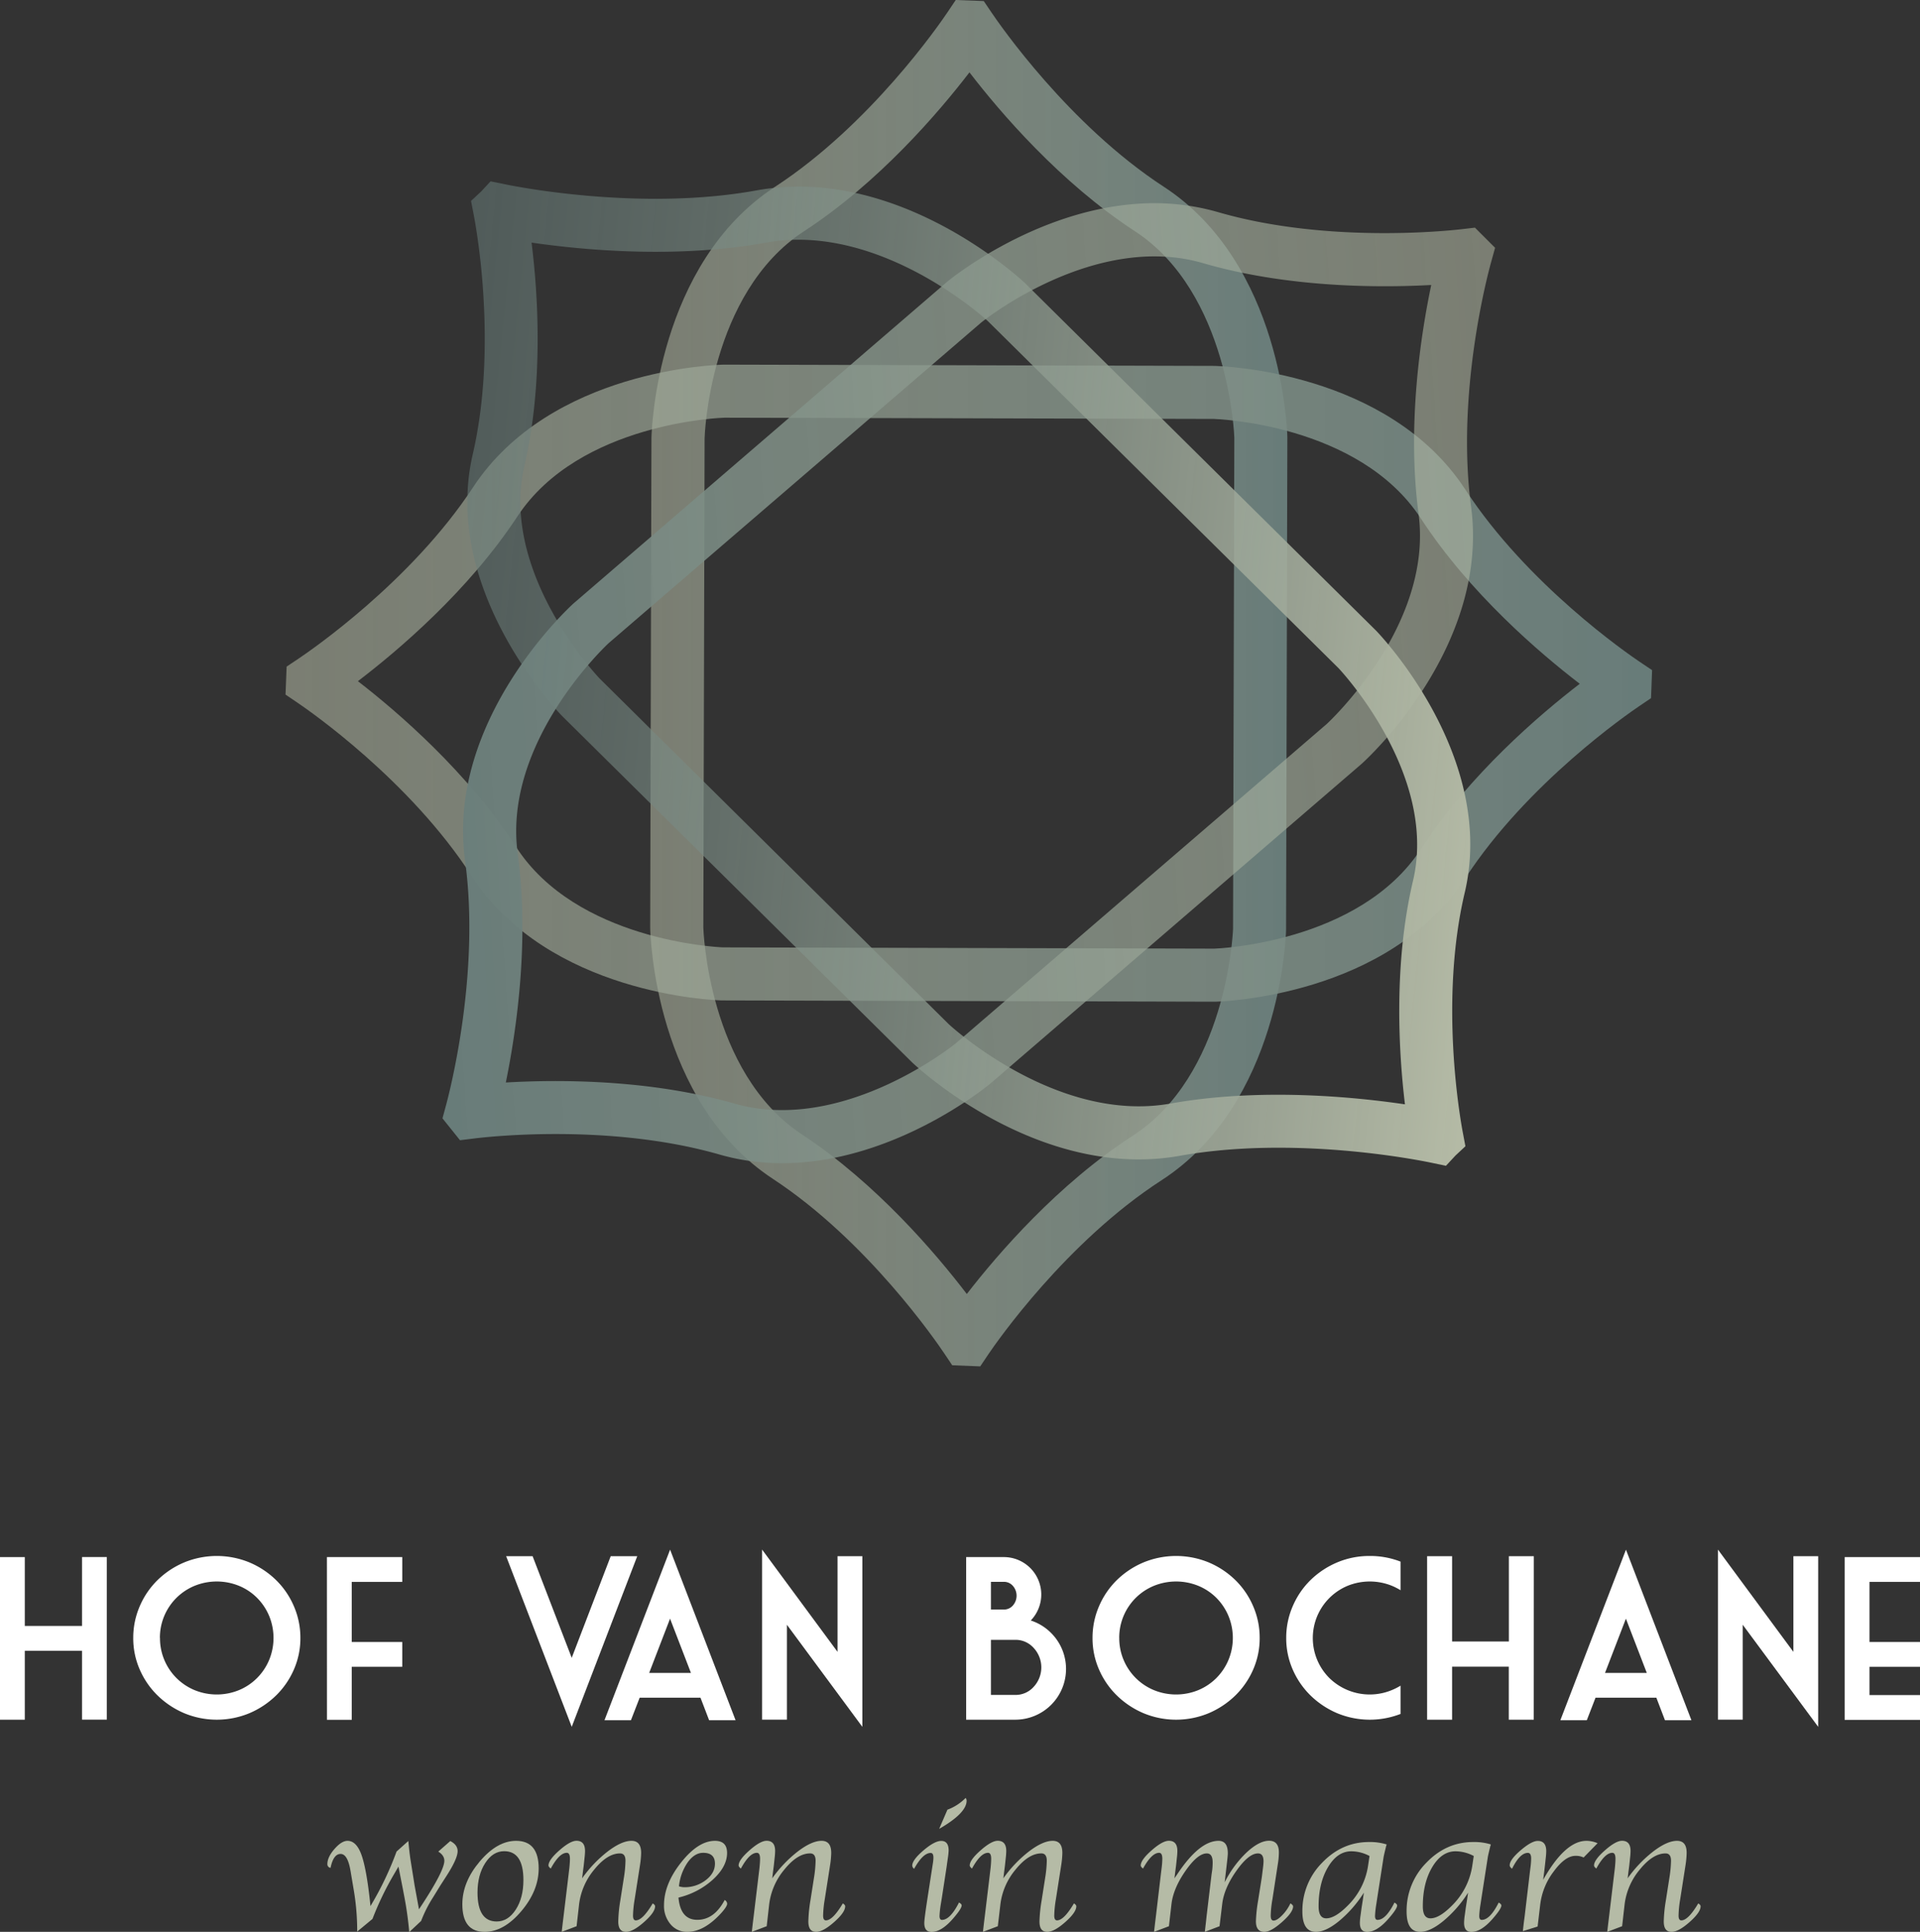
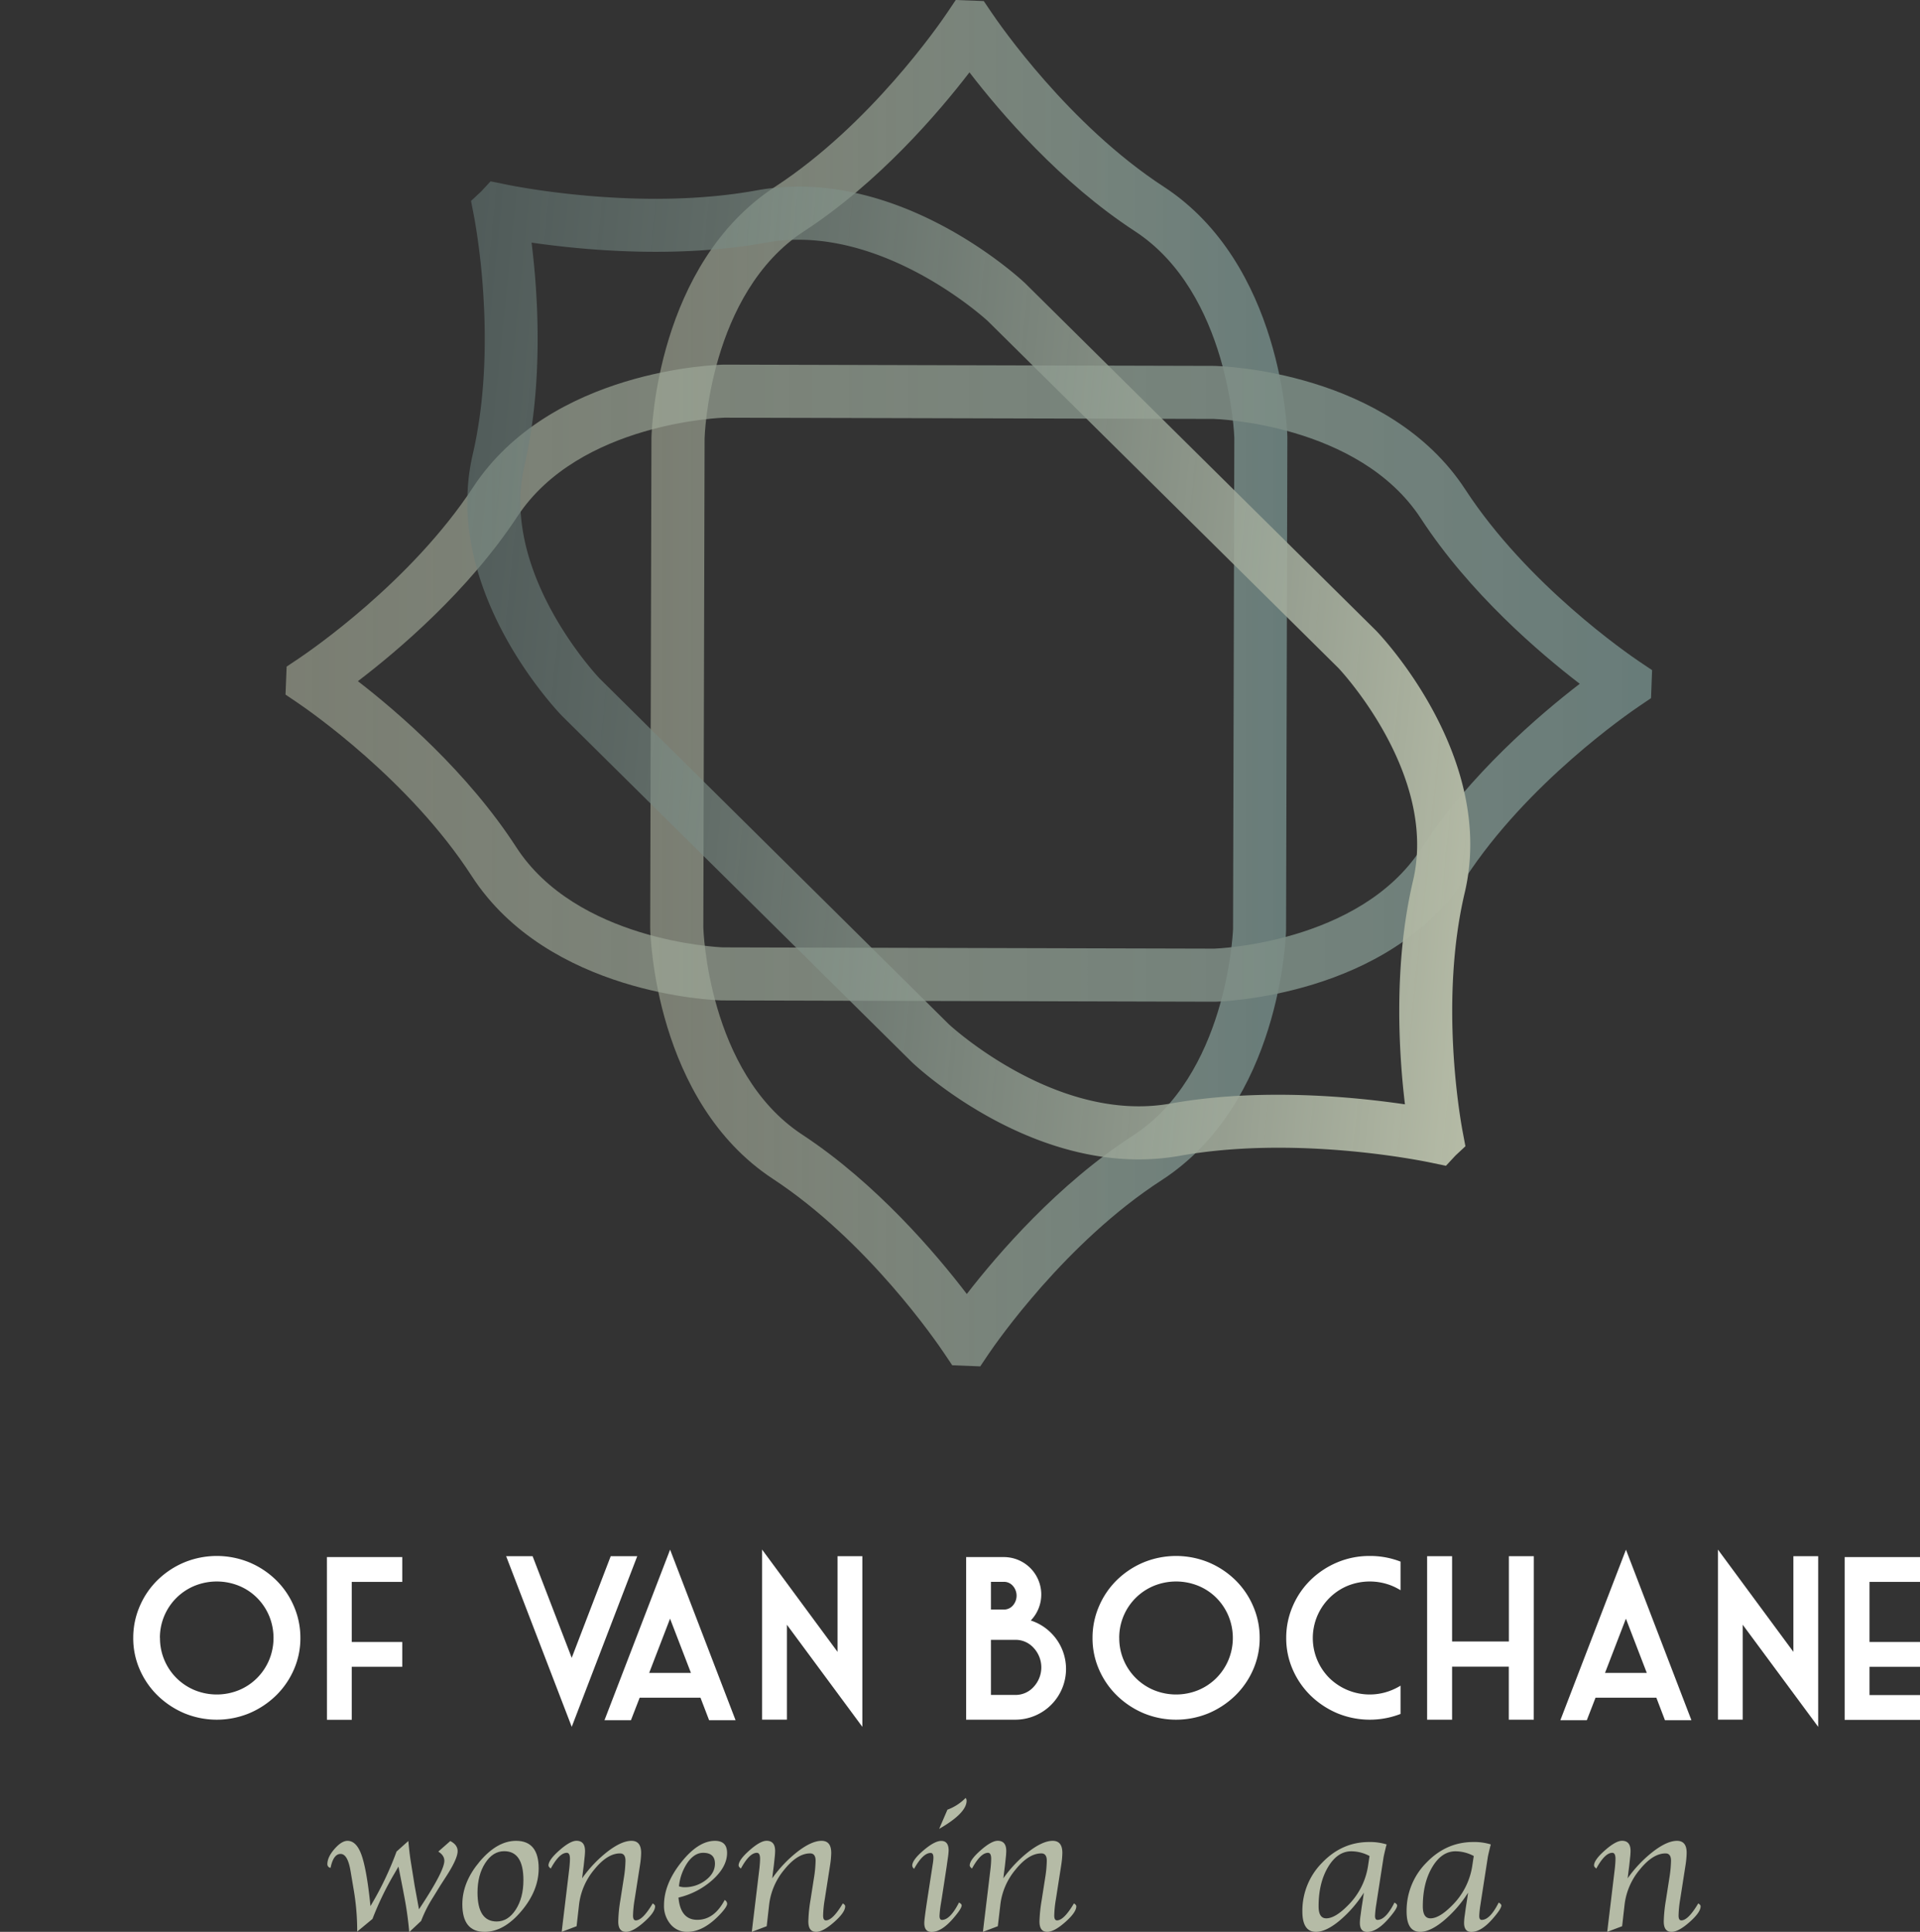
<svg xmlns="http://www.w3.org/2000/svg" xmlns:xlink="http://www.w3.org/1999/xlink" viewBox="0 0 1161 1168.35">
  <rect x="0" y="0" width="1161" height="1168.35" fill="#333333" stroke="none" />
  <defs>
    <style>.cls-1{fill:#fff;}.cls-2{fill:url(#linear-gradient);}.cls-3{fill:url(#linear-gradient-2);}.cls-4{fill:url(#linear-gradient-3);}.cls-5{fill:url(#linear-gradient-4);}.cls-6{fill:#b5bba6;}.cls-7{fill:none;}</style>
    <linearGradient id="linear-gradient" x1="598.12" y1="558.82" x2="983.41" y2="558.82" gradientUnits="userSpaceOnUse">
      <stop offset="0" stop-color="#b5bba6" stop-opacity="0.55" />
      <stop offset="0.09" stop-color="#adb5a2" stop-opacity="0.59" />
      <stop offset="1" stop-color="#687c79" />
    </linearGradient>
    <linearGradient id="linear-gradient-2" x1="377.59" y1="558.82" x2="1203.94" y2="558.82" xlink:href="#linear-gradient" />
    <linearGradient id="linear-gradient-3" x1="-2802.9" y1="2210.89" x2="-2132.29" y2="2210.89" gradientTransform="translate(-1522 2931.19) rotate(176.13)" xlink:href="#linear-gradient" />
    <linearGradient id="linear-gradient-4" x1="-2640.84" y1="2483.29" x2="-1984.93" y2="2483.29" gradientTransform="translate(-1761.17 2789.93) rotate(-174.21)" gradientUnits="userSpaceOnUse">
      <stop offset="0" stop-color="#b5bba6" />
      <stop offset="0.21" stop-color="#a3ac9c" stop-opacity="0.9" />
      <stop offset="0.75" stop-color="#798a83" stop-opacity="0.65" />
      <stop offset="1" stop-color="#687c79" stop-opacity="0.55" />
    </linearGradient>
  </defs>
  <g id="Layer_1" data-name="Layer 1">
-     <path class="cls-1" d="M204.94,1087.34h15V1129h34.6v-41.69h15v98.34h-15V1144h-34.6v41.69h-15Z" transform="translate(-204.94 -145.65)" />
    <path class="cls-1" d="M386.58,1136.24a47.08,47.08,0,0,1-4,19.27,49.48,49.48,0,0,1-10.86,15.67,52.29,52.29,0,0,1-16,10.59,51.46,51.46,0,0,1-39.35,0,52.41,52.41,0,0,1-16-10.59,49.48,49.48,0,0,1-10.86-15.67,47.08,47.08,0,0,1-4-19.27,47.89,47.89,0,0,1,4-19.34,49.05,49.05,0,0,1,10.86-15.8,51.76,51.76,0,0,1,16-10.55,51.82,51.82,0,0,1,39.35,0,51.64,51.64,0,0,1,16,10.55,49.05,49.05,0,0,1,10.86,15.8A47.89,47.89,0,0,1,386.58,1136.24Zm-84.9,0a34,34,0,0,0,10,24.28,34.08,34.08,0,0,0,10.95,7.29,35.43,35.43,0,0,0,26.79,0,33.63,33.63,0,0,0,10.92-7.29,34.12,34.12,0,0,0,7.32-10.89,34.91,34.91,0,0,0,0-26.78,34.12,34.12,0,0,0-7.32-10.89,33.21,33.21,0,0,0-10.92-7.25,35.68,35.68,0,0,0-26.79,0,33.88,33.88,0,0,0-21,31.53Z" transform="translate(-204.94 -145.65)" />
    <path class="cls-1" d="M402.62,1087.34h45.56v15H417.65v36.35h30.53v15H417.65v32.07h-15Z" transform="translate(-204.94 -145.65)" />
    <path class="cls-1" d="M590.27,1086.81,550.66,1190,511,1086.81h16l23.65,61.46,23.58-61.46Z" transform="translate(-204.94 -145.65)" />
    <path class="cls-1" d="M591.74,1172.38,586.46,1186h-16l39.68-103.15L649.73,1186h-16l-5.22-13.63Zm5.75-15h25.25l-12.63-32.8Z" transform="translate(-204.94 -145.65)" />
    <path class="cls-1" d="M711.39,1144.66v-57.85h15V1190l-45.62-61.73v57.39h-15V1082.8Z" transform="translate(-204.94 -145.65)" />
    <path class="cls-1" d="M789.15,1185.68v-98.34h22.78a22.63,22.63,0,0,1,16.3,38.35,30.44,30.44,0,0,1,12.36,7.61,30.7,30.7,0,0,1-21.71,52.38Zm15-66.61h7.82a7.09,7.09,0,0,0,5.44-2.44,9,9,0,0,0,0-11.89,7.12,7.12,0,0,0-5.44-2.44h-7.82Zm0,18.31v33.33h14.77A14.66,14.66,0,0,0,830,1165.8a17.29,17.29,0,0,0,0-23.51,14.66,14.66,0,0,0-11.09-4.91Z" transform="translate(-204.94 -145.65)" />
    <path class="cls-1" d="M966.65,1136.24a47.08,47.08,0,0,1-4,19.27,49.48,49.48,0,0,1-10.86,15.67,52.41,52.41,0,0,1-16,10.59,51.46,51.46,0,0,1-39.35,0,52.29,52.29,0,0,1-16-10.59,49.48,49.48,0,0,1-10.86-15.67,47.08,47.08,0,0,1-4-19.27,47.89,47.89,0,0,1,4-19.34,49.05,49.05,0,0,1,10.86-15.8,51.64,51.64,0,0,1,16-10.55,51.82,51.82,0,0,1,39.35,0,51.76,51.76,0,0,1,16,10.55,49.05,49.05,0,0,1,10.86,15.8A47.89,47.89,0,0,1,966.65,1136.24Zm-84.91,0a33.66,33.66,0,0,0,2.67,13.39,33.92,33.92,0,0,0,18.31,18.18,35.43,35.43,0,0,0,26.79,0,33.84,33.84,0,0,0,10.92-7.29,34.25,34.25,0,0,0,7.31-10.89,34.79,34.79,0,0,0,0-26.78,34.25,34.25,0,0,0-7.31-10.89,33.42,33.42,0,0,0-10.92-7.25,35.68,35.68,0,0,0-26.79,0,33.87,33.87,0,0,0-21,31.53Z" transform="translate(-204.94 -145.65)" />
    <path class="cls-1" d="M1051.83,1165.1v17.1a51.46,51.46,0,0,1-38.28-.43,52.45,52.45,0,0,1-16-10.59,49.62,49.62,0,0,1-10.85-15.67,47.08,47.08,0,0,1-4-19.27,47.89,47.89,0,0,1,4-19.34,49.18,49.18,0,0,1,10.85-15.8,51.81,51.81,0,0,1,16-10.55,49.89,49.89,0,0,1,19.7-3.88,50.44,50.44,0,0,1,18.58,3.41v17.3a37,37,0,0,0-5.21-2.67,35.68,35.68,0,0,0-26.79,0,34.22,34.22,0,0,0-11,55.81,34.88,34.88,0,0,0,37.75,7.25A36,36,0,0,0,1051.83,1165.1Z" transform="translate(-204.94 -145.65)" />
    <path class="cls-1" d="M1132.39,1185.68h-15.1v-32.07H1083v32.07h-15.1v-98.87H1083v51.57h34.33v-51.57h15.1Z" transform="translate(-204.94 -145.65)" />
    <path class="cls-1" d="M1169.74,1172.38l-5.28,13.63h-16l39.68-103.15L1227.72,1186h-16l-5.21-13.63Zm5.74-15h25.25l-12.62-32.8Z" transform="translate(-204.94 -145.65)" />
    <path class="cls-1" d="M1289.38,1144.66v-57.85h15V1190l-45.63-61.73v57.39h-15V1082.8Z" transform="translate(-204.94 -145.65)" />
    <path class="cls-1" d="M1320.38,1087.34h45.56v15h-30.53v36.35h30.53v15h-30.53v17.1h30.53v15h-45.56Z" transform="translate(-204.94 -145.65)" />
    <path class="cls-2" d="M797.68,972l-16.94-.67L776,964.27c-4.57-6.84-46.37-68-103.72-105.68-71.38-46.92-74.1-147.47-74.18-151.74l.77-296.46c.1-4.58,3.2-105.12,74.75-151.78,57.64-37.6,99.52-98.49,104.11-105.31l5.14-7.65,16.94.64,4.74,7c4.6,6.83,46.61,67.8,104.11,105.3,71.55,46.66,74.64,147.2,74.73,151.46l-.78,298.2c-.11,4.26-3.57,104.79-75.29,151.19-57.78,37.39-99.89,98.12-104.5,104.92Zm-6.52-782.59c-18.6,24.22-54.73,66.56-100,96.07C633.63,323,631,409.92,631,410.8l-.77,295.79c0,.5,2.61,87.64,59.72,125.19C735,861.42,771.05,904,789.56,928.23c18.68-24.16,55-66.36,100.35-95.72,56.27-36.41,60.47-120.88,60.64-125l.77-297.15c0-.44-2.92-87.56-60.17-124.91C846,256,809.75,213.61,791.16,189.41Z" transform="translate(-204.94 -145.65)" />
    <path class="cls-3" d="M939.52,751.46l-298.2-.78c-4.26-.11-104.79-3.57-151.19-75.29C452.75,617.61,392,575.5,385.21,570.89l-7.62-5.16.67-16.94,7.06-4.72c6.84-4.58,68-46.37,105.68-103.72,46.92-71.38,147.47-74.1,151.74-74.18l296.46.77c4.58.1,105.12,3.2,151.79,74.75,37.59,57.64,98.48,99.52,105.3,104.11l7.65,5.14-.64,16.94-7,4.74c-6.83,4.6-67.8,46.61-105.29,104.1C1044.32,748.28,943.78,751.37,939.52,751.46ZM642.05,718.6l297.15.77c.44,0,87.56-2.92,124.91-60.17,29.47-45.2,71.87-81.4,96.08-100-24.23-18.6-66.57-54.73-96.08-100-37.53-57.54-124.44-60.17-125.32-60.19L643,398.26c-.5,0-87.64,2.61-125.19,59.72-29.64,45.08-72.17,81.12-96.45,99.63,24.16,18.68,66.36,55,95.72,100.35C553.49,714.23,638,718.43,642.05,718.6Z" transform="translate(-204.94 -145.65)" />
-     <path class="cls-4" d="M892.75,268.9a139.54,139.54,0,0,1,48.57,5c65.87,19.15,139.52,11.3,147.71,10.34l7.79-.91L1109,295.51l-2.51,9.08c-2.18,7.91-21.08,79.28-12,147.61,11.24,84.68-63,152.54-66.17,155.39L803.7,801.05c-3.53,2.92-81.58,66.4-163.68,42.84-66.16-19-139.61-10.78-147.77-9.79l-9.16,1.12L472.5,822l2.21-8.16c2.15-8,20.74-79.62,11.46-147.63-11.54-84.64,62.45-152.78,65.6-155.64L777.74,316C780.37,313.8,830.79,273.1,892.75,268.9ZM1070.39,318c-30.53,1.68-86.27,1.85-138-13.21-64.69-18.81-131,33.39-134.15,35.94L573,534.6c-.33.3-64.29,59.52-55,127.25,7.3,53.45-1.07,108.58-7.2,138.48,30.49-1.8,86.15-2.19,138.09,12.71,66,18.92,133.47-36,134.14-36.51l224.14-193c.37-.34,64.55-59.32,55.56-127.08C1055.58,402.78,1064.13,347.81,1070.39,318Z" transform="translate(-204.94 -145.65)" />
    <path class="cls-5" d="M703.3,259.3c66.68,6.76,118.67,55,121.27,57.4L1037.1,527.11c3.23,3.35,72.81,76.73,53.52,158.52-15.37,65.2-2.73,136.45-1.24,144.36l1.68,8.9-6,5.59-5.77,6.22-9.07-1.9c-8.27-1.72-82.74-16.49-151.77-4.16-85.2,15.22-158.86-53.54-161.95-56.47L544.89,578.72c-3.21-3.3-73.06-76.44-54.09-158.29h0c15.12-65.26,2.21-136.46.68-144.37l-1.71-8.91,6.06-5.63,5.74-6.2,9.06,1.85c8.26,1.69,82.79,16.21,151.78,3.63A145.42,145.42,0,0,1,703.3,259.3Zm351.2,554.23c-3.61-29.91-7.18-84.07,4.88-135.27,15.25-64.62-44.54-128-45.15-128.63l-212-209.84c-.34-.31-65-60-134.12-47.42-54.12,9.88-111,4.48-141.73,0,3.73,29.89,7.5,84-4.37,135.28h0c-15,64.67,45,127.85,45.65,128.48l211.07,209c.38.35,64.91,60.25,134,47.92C966.93,803.36,1023.78,809,1054.5,813.53Z" transform="translate(-204.94 -145.65)" />
    <path class="cls-6" d="M420.93,1313.83a147.65,147.65,0,0,0-2-24.67l-2-11.86q-1.68-10.12-5.75-10.41-4.56-.33-6.36,8.4a2.2,2.2,0,0,1-1.92-2.24q0-4.26,4.29-9.18t7.88-4.93q5.28,0,8.31,8.12T428.6,1295l.35,3.42a191.37,191.37,0,0,0,15.78-33l7.12-6.38q.72,7.56,1.37,11.7l1.44,9,1,6.27,2.63,14.34,1.44-2.18q13.9-21.18,13.9-27.17,0-3.25-3.66-5.55l7.25-6.38q4.44,2.3,4.44,6.1,0,4.59-6.84,15.18l-3.65,5.66-4.51,7.34a77.93,77.93,0,0,0-7.08,14.06l-7.18,6.72a208.39,208.39,0,0,0-2.94-21.23l-1-5.27-2.58-13.1-2.8,4.81a182.86,182.86,0,0,0-12.91,26.84Z" transform="translate(-204.94 -145.65)" />
    <path class="cls-6" d="M498,1314q-13.5,0-13.49-16.69,0-13.45,10.55-25.91T517,1258.94q13.66,0,13.67,16.69,0,13.5-10.56,25.93T498,1314Zm7.25-6.27q6.9,0,11.55-7.17t4.64-17.87q0-17.48-11.63-17.48-6.84,0-11.48,7.2t-4.65,17.84Q493.72,1307.73,505.29,1307.73Z" transform="translate(-204.94 -145.65)" />
    <path class="cls-6" d="M553.6,1310.58l-9,3.42.18-1.57.48-4.14.48-3.92,3.13-26,.35-3c.24-2.31.36-4.18.36-5.6,0-2.39-.63-3.58-1.91-3.58q-4.51,0-9.68,9.52c-.92-.71-1.38-1.33-1.38-1.85q0-3.36,6.58-9.16t10.35-5.79q5.16,0,5.16,6.16a39.23,39.23,0,0,1-.3,4.2l-.48,4.54-.49,3.81-.49,4a75.77,75.77,0,0,1,15.5-16.27q8.43-6.42,14.36-6.41t5.82,7.55a53.86,53.86,0,0,1-.64,6.88l-3.26,20.87a67.32,67.32,0,0,0-1,9.9q0,2.91,1.68,2.91,4.15,0,10.22-10.25,1.44.84,1.44,1.74,0,3.64-6.7,9.55c-4.45,3.94-8.09,5.91-10.89,5.91-3.13,0-4.68-2.09-4.68-6.27a88.14,88.14,0,0,1,1.25-12.72l2.12-13.56a72.5,72.5,0,0,0,1-10.47q0-4.43-3.3-4.43-7.65,0-15.54,9.72a40.42,40.42,0,0,0-9.19,20.87Z" transform="translate(-204.94 -145.65)" />
    <path class="cls-6" d="M643.14,1294.73a2.7,2.7,0,0,1,1.5,2.24q0,1.74-3.84,5.94Q630.56,1314,620.54,1314a12.77,12.77,0,0,1-10.08-4.54,17,17,0,0,1-4-11.59q0-12.78,10.34-25.85t20.48-13.08q7.3,0,7.31,7.33,0,8.24-8.54,16.08a47.12,47.12,0,0,1-20.84,10.92q1.2,13.45,11.39,13.45T643.14,1294.73Zm-27.64-8.29a10.56,10.56,0,0,0,3.18.56,20.82,20.82,0,0,0,13-4.26q5.58-4.26,5.58-10,0-6.55-7.14-6.55-5.16,0-9.32,5.74A31.06,31.06,0,0,0,615.5,1286.44Z" transform="translate(-204.94 -145.65)" />
    <path class="cls-6" d="M668.55,1310.58l-9,3.42.18-1.57.48-4.14.48-3.92,3.13-26,.36-3c.24-2.31.36-4.18.36-5.6,0-2.39-.64-3.58-1.92-3.58q-4.51,0-9.67,9.52c-.92-.71-1.38-1.33-1.38-1.85q0-3.36,6.57-9.16t10.36-5.79q5.15,0,5.15,6.16a39.23,39.23,0,0,1-.3,4.2l-.48,4.54-.49,3.81-.49,4a76,76,0,0,1,15.5-16.27q8.43-6.42,14.36-6.41t5.82,7.55a53.86,53.86,0,0,1-.64,6.88l-3.26,20.87a67.32,67.32,0,0,0-1,9.9q0,2.91,1.68,2.91,4.15,0,10.22-10.25,1.44.84,1.44,1.74c0,2.43-2.22,5.61-6.69,9.55s-8.1,5.91-10.89,5.91q-4.69,0-4.69-6.27A88.43,88.43,0,0,1,695,1295l2.12-13.56a72.5,72.5,0,0,0,1-10.47q0-4.43-3.3-4.43-7.67,0-15.54,9.72a40.36,40.36,0,0,0-9.2,20.87Z" transform="translate(-204.94 -145.65)" />
    <path class="cls-6" d="M784.84,1296.24c1.07.6,1.61,1.18,1.61,1.74,0,1.34-1.74,4-5.22,8q-7,8.07-13,8.07-4.38,0-4.38-5.42,0-2.31,1.8-14.11l2.34-15.22.6-3.85.48-3.09a22.29,22.29,0,0,0,.3-3.29c0-1.87-.56-2.8-1.67-2.8q-4.66,0-10,9.58a2.63,2.63,0,0,1-1.13-1.91q0-3.42,6.74-9.18t10.77-5.77q4.49,0,4.49,5.81a42.87,42.87,0,0,1-.48,4.6l-.54,3.74c0,.3-.26,1.81-.66,4.54l-2.46,16-.59,3.57a61.37,61.37,0,0,0-.78,7.11c0,1.6.5,2.41,1.48,2.41Q779.53,1306.72,784.84,1296.24Zm-12-44.53,5-11.6a29.54,29.54,0,0,0,11-7.11,2.67,2.67,0,0,1,.59,1.62Q789.5,1242.14,772.84,1251.71Z" transform="translate(-204.94 -145.65)" />
    <path class="cls-6" d="M808.31,1310.58l-9,3.42.18-1.57.48-4.14.48-3.92,3.13-26,.36-3c.24-2.31.35-4.18.35-5.6,0-2.39-.63-3.58-1.91-3.58q-4.51,0-9.68,9.52c-.92-.71-1.38-1.33-1.38-1.85q0-3.36,6.58-9.16t10.35-5.79q5.16,0,5.16,6.16a39.23,39.23,0,0,1-.3,4.2l-.48,4.54-.49,3.81-.49,4a75.77,75.77,0,0,1,15.5-16.27q8.43-6.42,14.36-6.41t5.82,7.55a53.86,53.86,0,0,1-.64,6.88l-3.26,20.87a67.32,67.32,0,0,0-1,9.9q0,2.91,1.68,2.91,4.15,0,10.22-10.25,1.44.84,1.44,1.74,0,3.64-6.69,9.55t-10.9,5.91c-3.13,0-4.68-2.09-4.68-6.27A89.61,89.61,0,0,1,834.8,1295l2.12-13.56a72.5,72.5,0,0,0,1-10.47q0-4.43-3.3-4.43-7.65,0-15.53,9.72a40.36,40.36,0,0,0-9.2,20.87Z" transform="translate(-204.94 -145.65)" />
-     <path class="cls-6" d="M942.38,1310.58l-8.9,3.42.18-1.57.48-4.14.42-3.92,3-25.16.42-2.85a41.11,41.11,0,0,0,.24-4.37c0-3.62-1.18-5.44-3.54-5.44q-5.52,0-12.87,10.54t-8.49,20.05l-1.54,13.44-9,3.42.18-1.57.48-4.14.48-3.92,3.07-26,.37-3a48.75,48.75,0,0,0,.42-5.6c0-2.39-.65-3.58-1.93-3.58q-4.5,0-9.74,9.52c-.92-.71-1.38-1.33-1.38-1.85q0-3.36,6.58-9.16c4.38-3.86,7.86-5.79,10.41-5.79q5.16,0,5.16,6.16a39.23,39.23,0,0,1-.3,4.2l-.48,4.54-.49,3.81-.49,4,1.68-2.46q13.42-20.22,25-20.22,5.58,0,5.58,7.5c0,.86-.16,2.67-.48,5.44l-.6,5.15-.82,7a65,65,0,0,1,13.21-18q7.65-7.14,13.63-7.14t5.94,7.17a46.69,46.69,0,0,1-.69,7.33l-3.19,20.79a65.37,65.37,0,0,0-1.06,10c0,2,.58,3,1.75,3q2.05,0,5.16-3.2a25.77,25.77,0,0,0,5-7.22c1.09.67,1.63,1.29,1.63,1.85q0,3.53-6.71,9.46T969.49,1314c-3.4,0-5.11-2.13-5.11-6.39a90.27,90.27,0,0,1,1.32-12.49l2.14-13.5c.08-.48.22-1.55.42-3.19q.12-1,.42-3.42a32.21,32.21,0,0,0,.3-3.69q0-4.77-3.35-4.77-5.62,0-13.07,10.54T944,1297.14Z" transform="translate(-204.94 -145.65)" />
    <path class="cls-6" d="M1029.65,1290.3a72.8,72.8,0,0,1-14.88,17.06q-8.1,6.65-14.1,6.64-8.19,0-8.2-12.38a41.18,41.18,0,0,1,12-29.49q12-12.47,28.33-12.47a33.92,33.92,0,0,1,10.62,1.46q-.3,1-.36,1.23l-.72,3c-.48,2.06-.74,3.25-.78,3.59l-3.84,24.73-.54,3.57a61.37,61.37,0,0,0-.78,7.11c0,1.6.5,2.41,1.49,2.41,3.35,0,6.76-3.49,10.27-10.48,1.07.6,1.61,1.2,1.61,1.8,0,1.3-1.72,3.94-5.16,7.89q-7,8.07-13,8.07-4.36,0-4.37-5.49a35.38,35.38,0,0,1,.42-4.65l.61-4.48.78-4.93Zm3.43-22.18a23.64,23.64,0,0,0-11-2.85q-8.4,0-14.1,9.57t-5.7,23.71c0,4.84,1.54,7.27,4.62,7.27q5.34,0,12.9-7.61a42.69,42.69,0,0,0,12.36-24Z" transform="translate(-204.94 -145.65)" />
    <path class="cls-6" d="M1092.67,1290.3a72.8,72.8,0,0,1-14.88,17.06q-8.1,6.65-14.1,6.64-8.19,0-8.2-12.38a41.18,41.18,0,0,1,12-29.49q12-12.47,28.33-12.47a33.81,33.81,0,0,1,10.61,1.46q-.3,1-.36,1.23l-.72,3c-.48,2.06-.74,3.25-.77,3.59l-3.84,24.73-.54,3.57a61.37,61.37,0,0,0-.78,7.11c0,1.6.5,2.41,1.49,2.41,3.35,0,6.76-3.49,10.27-10.48,1.07.6,1.61,1.2,1.61,1.8,0,1.3-1.72,3.94-5.16,7.89q-7,8.07-13,8.07-4.38,0-4.38-5.49a35.38,35.38,0,0,1,.42-4.65l.61-4.48.78-4.93Zm3.43-22.18a23.67,23.67,0,0,0-11-2.85q-8.4,0-14.1,9.57t-5.7,23.71c0,4.84,1.54,7.27,4.62,7.27q5.34,0,12.9-7.61a42.75,42.75,0,0,0,12.36-24Z" transform="translate(-204.94 -145.65)" />
-     <path class="cls-6" d="M1138.07,1282.52q13.31-23.58,26.19-23.58a16.77,16.77,0,0,1,6.71,1.45l-8.44,8.63a10.57,10.57,0,0,0-4.92-1c-4.16,0-8.53,3.15-13.15,9.44a41,41,0,0,0-8.12,19.63l-1.62,13.67-8.92,2.8.18-1.68.42-3.64.48-3.64,3.15-26.66.36-2.92a44.36,44.36,0,0,0,.42-5.38c0-2.27-.68-3.41-2-3.41q-4.8,0-9.54,9.58-1.5-1.07-1.44-2.19c.12-2.28,2.34-5.29,6.69-9s7.79-5.63,10.3-5.63q5.12,0,5.11,6.27a37.37,37.37,0,0,1-.3,4.09l-.42,3.92-.55,4.71Z" transform="translate(-204.94 -145.65)" />
    <path class="cls-6" d="M1185.82,1310.58l-9,3.42.18-1.57.48-4.14.48-3.92,3.12-26,.36-3c.24-2.31.36-4.18.36-5.6,0-2.39-.64-3.58-1.92-3.58q-4.5,0-9.67,9.52c-.92-.71-1.38-1.33-1.38-1.85q0-3.36,6.58-9.16c4.37-3.86,7.83-5.79,10.35-5.79q5.16,0,5.16,6.16a39.23,39.23,0,0,1-.3,4.2l-.48,4.54-.49,3.81-.49,4a75.77,75.77,0,0,1,15.5-16.27q8.41-6.42,14.36-6.41t5.81,7.55a55.34,55.34,0,0,1-.63,6.88l-3.26,20.87a67.32,67.32,0,0,0-1,9.9q0,2.91,1.68,2.91,4.15,0,10.22-10.25,1.44.84,1.44,1.74,0,3.64-6.7,9.55c-4.45,3.94-8.09,5.91-10.89,5.91q-4.7,0-4.69-6.27a88.43,88.43,0,0,1,1.26-12.72l2.12-13.56a72.5,72.5,0,0,0,1-10.47q0-4.43-3.3-4.43-7.65,0-15.54,9.72a40.42,40.42,0,0,0-9.19,20.87Z" transform="translate(-204.94 -145.65)" />
  </g>
  <g id="Layer_4" data-name="Layer 4">
    <path class="cls-7" d="M1230.94,1314" transform="translate(-204.94 -145.65)" />
  </g>
</svg>